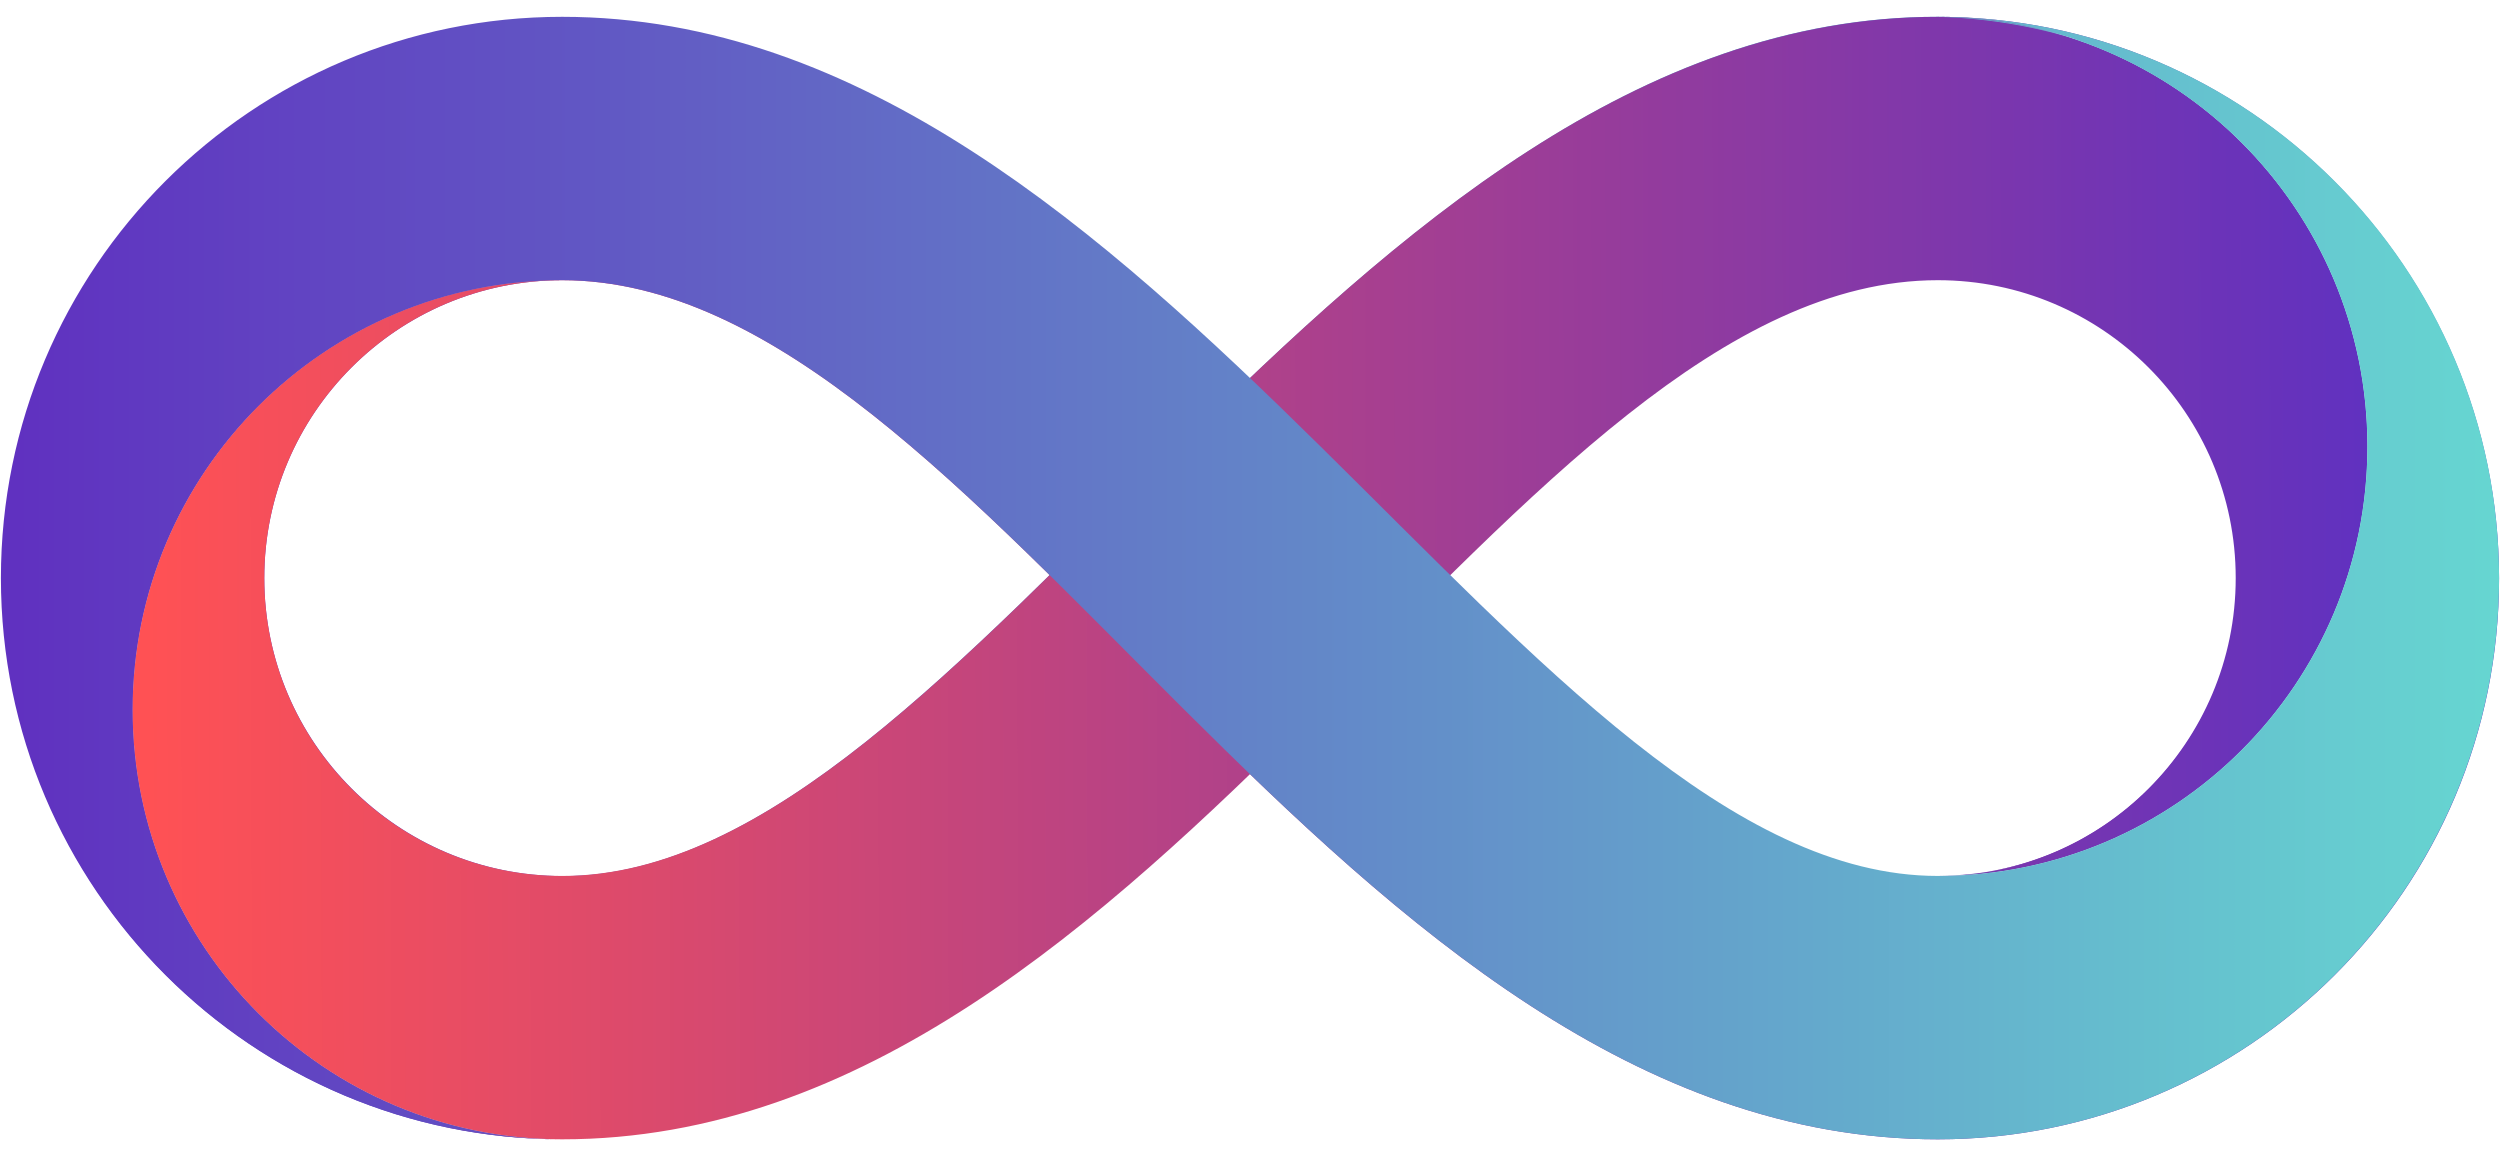
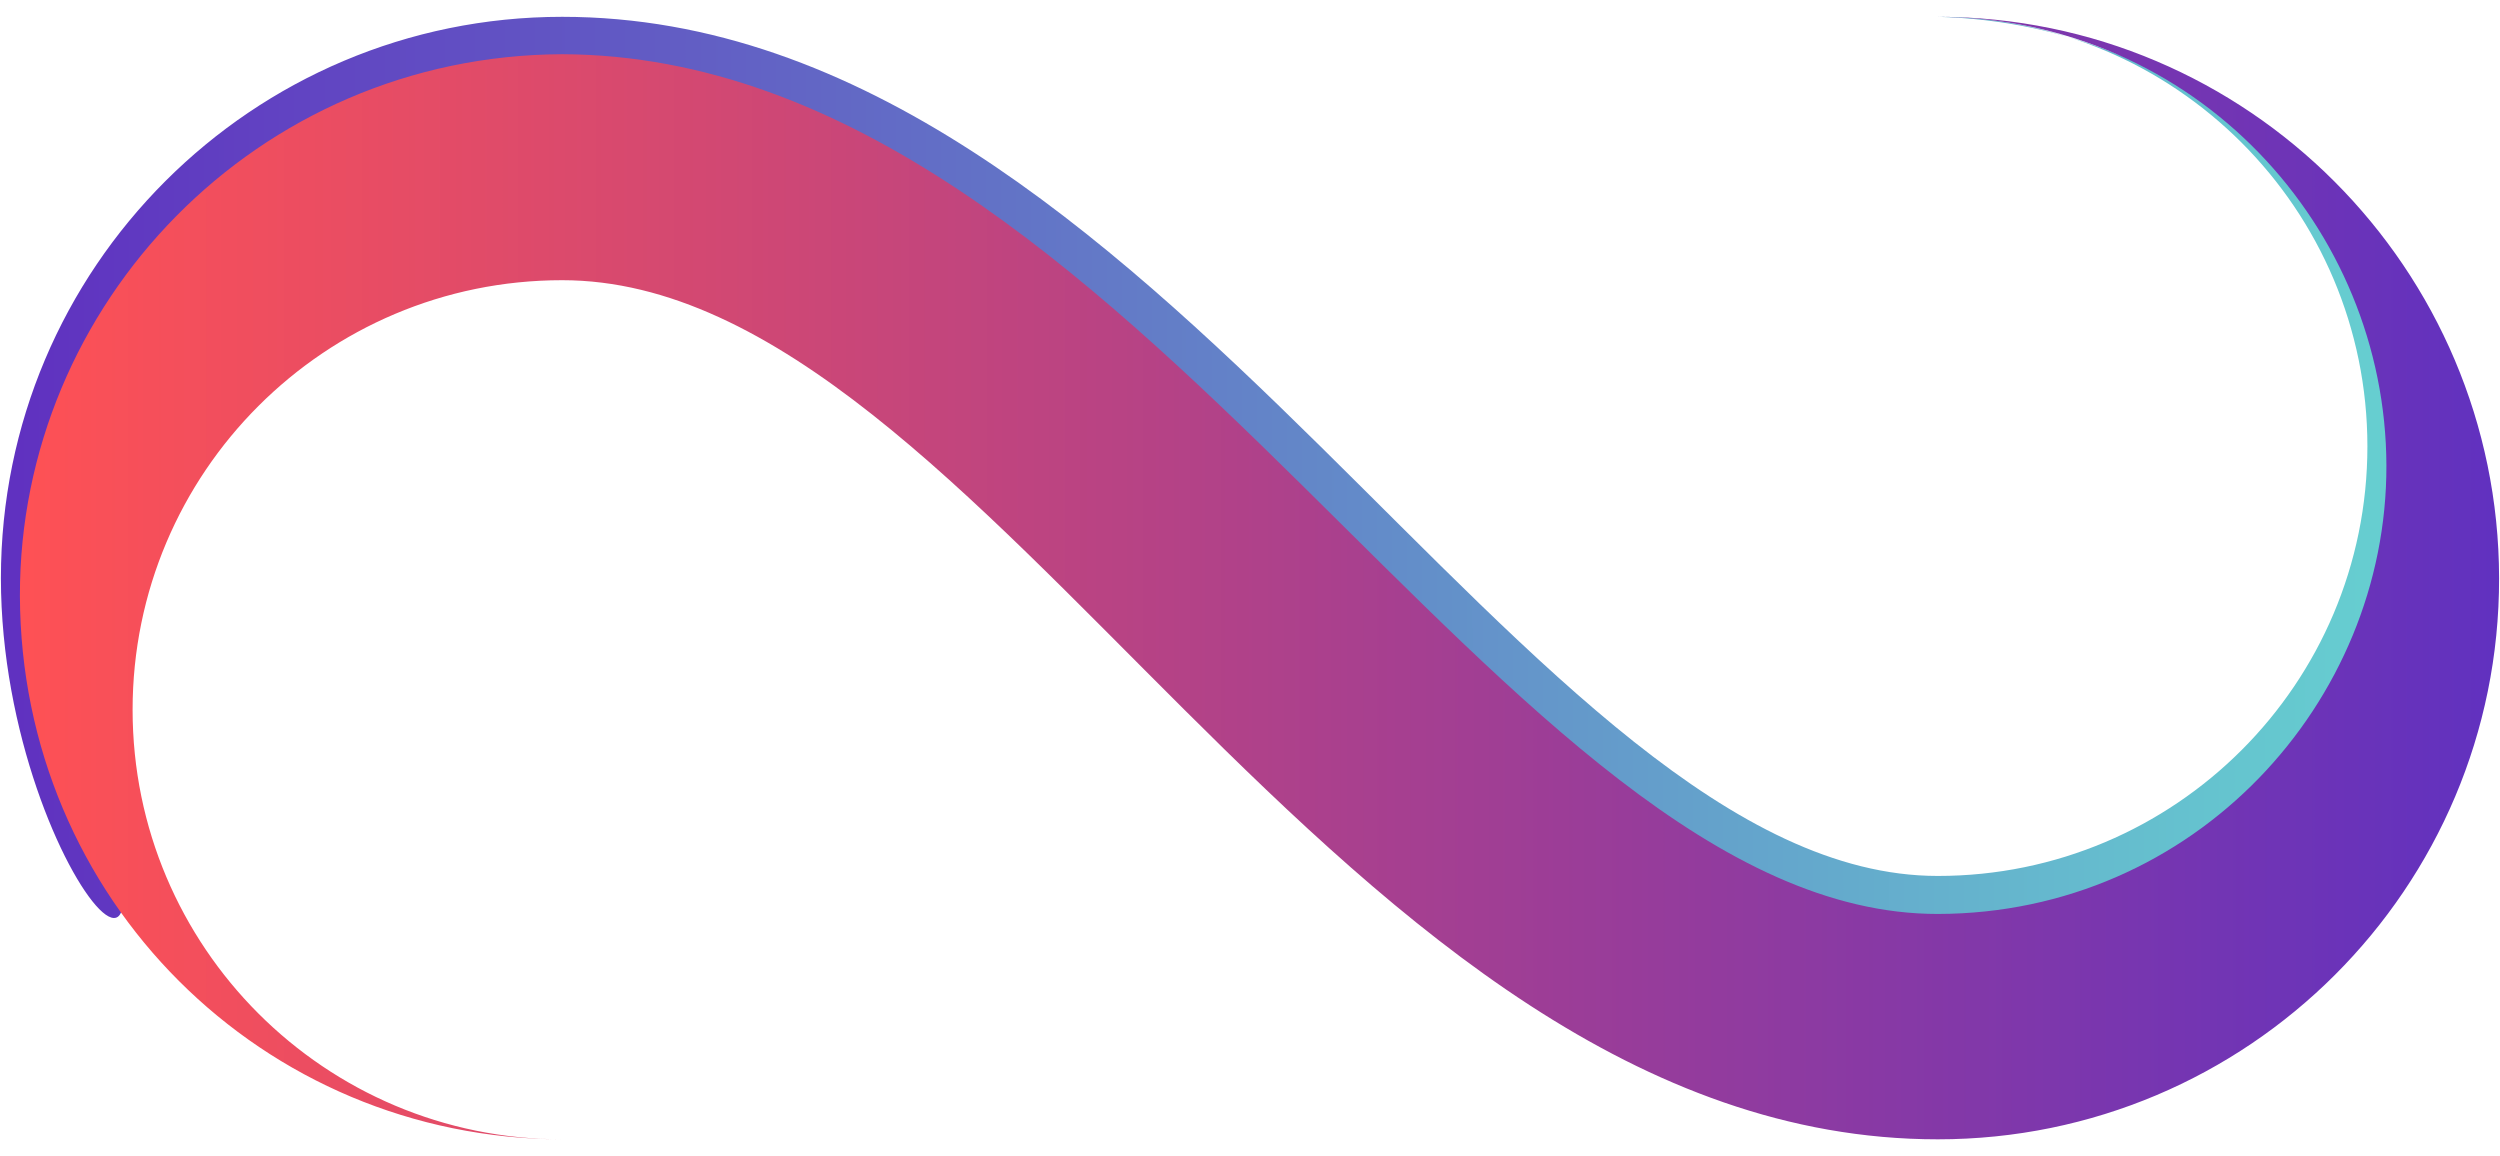
<svg xmlns="http://www.w3.org/2000/svg" height="271" width="586" viewBox="0 0 586 264">
  <defs>
    <clipPath id="__lottie_element_9">
-       <rect height="264" width="586" />
-     </clipPath>
+       </clipPath>
    <linearGradient y2="0" x2="295.979" y1="0" x1="-289.202" gradientUnits="userSpaceOnUse" id="__lottie_element_13">
      <stop stop-color="rgb(96,49,192)" offset="0%" />
      <stop stop-color="rgb(99,132,200)" offset="50%" />
      <stop stop-color="rgb(102,215,209)" offset="100%" />
    </linearGradient>
    <linearGradient y2="0" x2="295.283" y1="0" x1="-290.566" gradientUnits="userSpaceOnUse" id="__lottie_element_17">
      <stop stop-color="rgb(255,81,84)" offset="0%" />
      <stop stop-color="rgb(175,65,138)" offset="50%" />
      <stop stop-color="rgb(96,49,192)" offset="100%" />
    </linearGradient>
    <linearGradient y2="0" x2="295.979" y1="0" x1="-289.202" gradientUnits="userSpaceOnUse" id="__lottie_element_21">
      <stop stop-color="rgb(96,49,192)" offset="0%" />
      <stop stop-color="rgb(99,132,200)" offset="50%" />
      <stop stop-color="rgb(102,215,209)" offset="100%" />
    </linearGradient>
    <linearGradient y2="0" x2="263.82" y1="1.475" x1="-258.753" gradientUnits="userSpaceOnUse" id="__lottie_element_25">
      <stop stop-color="rgb(255,81,84)" offset="0%" />
      <stop stop-color="rgb(175,65,138)" offset="50%" />
      <stop stop-color="rgb(96,49,192)" offset="100%" />
    </linearGradient>
    <linearGradient y2="0" x2="262.138" y1="0" x1="-259.691" gradientUnits="userSpaceOnUse" id="__lottie_element_29">
      <stop stop-color="rgb(96,49,192)" offset="0%" />
      <stop stop-color="rgb(99,132,200)" offset="50%" />
      <stop stop-color="rgb(102,215,209)" offset="100%" />
    </linearGradient>
    <linearGradient y2="0" x2="263.82" y1="1.475" x1="-258.753" gradientUnits="userSpaceOnUse" id="__lottie_element_33">
      <stop stop-color="rgb(255,81,84)" offset="0%" />
      <stop stop-color="rgb(175,65,138)" offset="50%" />
      <stop stop-color="rgb(96,49,192)" offset="100%" />
    </linearGradient>
  </defs>
  <g>
    <g opacity="1" transform="matrix(1,0,0,1,-247,-408)">
      <g transform="matrix(1,0,0,1,540,540)" opacity="1">
-         <path d="M161.599,-85.822 C53.217,-87.816 -32.049,115.875 -161.043,115.558 C-201.982,116.986 -253.973,82.03 -254.01,22.59 C-253.058,-40.201 -199.946,-70.694 -161.228,-69.822 C-216.838,-69.822 -261.919,-24.741 -261.919,30.868 C-261.919,86.478 -216.838,131.558 -161.228,131.558 C-20.536,131.558 61.547,-69.822 161.229,-69.822 C199.791,-69.822 231.051,-38.561 231.051,0 C231.051,38.562 199.791,69.822 161.229,69.822 C203.626,69.398 239.019,35.858 239.144,-7.908 C239.249,-47.054 208.998,-84.909 161.599,-85.822z" fill="url(#__lottie_element_33)" />
-       </g>
+         </g>
    </g>
    <g opacity="1" transform="matrix(1,0,0,1,-247,-408)">
      <g transform="matrix(1,0,0,1,540,540)" opacity="1">
-         <path d="M161.229,-131.558 C21.57,-131.873 -65.493,69.919 -161.084,69.858 C-199.646,69.832 -231.05,38.562 -231.05,0 C-231.05,-38.561 -199.79,-69.822 -161.228,-69.822 C-214.383,-69.812 -257.512,-26.718 -257.465,26.414 C-257.566,79.027 -214.921,122.713 -161.084,122.721 C-27.931,123.144 56.691,-79.223 161.229,-78.695 C204.275,-78.505 235.714,-43.114 235.505,-4.419 C235.206,36.753 202.228,69.848 161.229,69.822 C216.839,69.822 261.919,24.742 261.919,-30.868 C261.919,-86.478 216.838,-131.429 161.229,-131.558z" fill="url(#__lottie_element_29)" />
-       </g>
+         </g>
    </g>
    <g opacity="1" transform="matrix(1,0,0,1,-247,-408)">
      <g transform="matrix(1,0,0,1,540,540)" opacity="1">
-         <path d="M161.229,-131.558 C21.031,-131.578 -65.059,69.828 -161.219,69.824 C-199.781,69.823 -231.05,38.562 -231.05,0 C-231.05,-38.561 -199.79,-69.822 -161.228,-69.822 C-216.683,-69.821 -261.64,-24.866 -261.637,30.586 C-261.644,86.007 -216.717,130.999 -161.219,130.999 C-21.003,131.026 61.24,-70.416 161.229,-70.383 C200.074,-70.371 231.346,-38.849 231.333,-0.279 C231.314,38.448 199.945,69.824 161.229,69.822 C216.839,69.822 261.919,24.742 261.919,-30.868 C261.919,-86.478 216.839,-131.55 161.229,-131.558z" fill="url(#__lottie_element_25)" />
-       </g>
+         </g>
    </g>
    <g opacity="1" transform="matrix(1,0,0,1,-247,-408)">
      <g transform="matrix(1,0,0,1,540,540)" opacity="1">
-         <path d="M-161.229,-131.558 C-20.995,-131.558 65.03,69.822 161.228,69.822 C216.838,69.822 261.918,24.742 261.918,-30.868 C261.918,-86.478 216.838,-131.558 161.228,-131.558 C221.935,-129.849 269.614,-85.317 270.197,-22.96 C270.599,25.877 231.748,84.854 161.228,85.637 C51.802,85.409 -21.887,-109.209 -161.229,-115.743 C-240.289,-115.504 -285.766,-47.321 -284.879,8.278 C-283.458,88.716 -216.839,131.558 -161.229,131.558 C-233.887,131.558 -292.787,72.658 -292.787,0 C-292.787,-72.657 -233.887,-131.558 -161.229,-131.558z" fill="url(#__lottie_element_21)" />
+         <path d="M-161.229,-131.558 C-20.995,-131.558 65.03,69.822 161.228,69.822 C216.838,69.822 261.918,24.742 261.918,-30.868 C261.918,-86.478 216.838,-131.558 161.228,-131.558 C221.935,-129.849 269.614,-85.317 270.197,-22.96 C270.599,25.877 231.748,84.854 161.228,85.637 C51.802,85.409 -21.887,-109.209 -161.229,-115.743 C-240.289,-115.504 -285.766,-47.321 -284.879,8.278 C-233.887,131.558 -292.787,72.658 -292.787,0 C-292.787,-72.657 -233.887,-131.558 -161.229,-131.558z" fill="url(#__lottie_element_21)" />
      </g>
    </g>
    <g opacity="1" transform="matrix(1,0,0,1,-247,-408)">
      <g transform="matrix(1,0,0,1,540,540)" opacity="1">
        <path d="M-161.229,-122.793 C-26.6,-122.282 59.062,78.828 161.228,78.731 C221.459,78.613 266.528,29.126 266.372,-26.414 C266.216,-82.022 221.819,-131.19 161.228,-131.558 C233.886,-131.558 292.674,-72.419 292.787,0 C292.903,72.657 233.886,131.558 161.228,131.558 C20.535,131.558 -61.548,-69.822 -161.229,-69.822 C-216.839,-69.822 -261.919,-24.741 -261.919,30.868 C-261.919,86.478 -216.839,131.558 -161.229,131.558 C-231.46,131.442 -288.137,75.186 -288.333,4.167 C-288.471,-64.264 -232.79,-122.497 -161.229,-122.793z" fill="url(#__lottie_element_17)" />
      </g>
    </g>
    <g opacity="1" transform="matrix(1,0,0,1,-247,-408)">
      <g transform="matrix(1,0,0,1,540,540)" opacity="1">
-         <path d="M-161.229,-131.004 C-21.349,-130.972 64.653,70.391 161.228,70.385 C217.13,70.378 262.209,25.019 262.2,-30.586 C262.19,-86.196 217.153,-131.535 161.228,-131.558 C233.886,-131.558 292.78,-72.642 292.787,0 C292.794,72.658 233.886,131.558 161.228,131.558 C20.535,131.558 -61.548,-69.822 -161.229,-69.822 C-216.839,-69.822 -261.919,-24.741 -261.919,30.868 C-261.919,86.478 -216.839,131.558 -161.229,131.558 C-233.734,131.551 -292.493,72.818 -292.505,0.263 C-292.514,-72.126 -233.818,-130.985 -161.229,-131.004z" fill="url(#__lottie_element_13)" />
-       </g>
+         </g>
    </g>
  </g>
</svg>